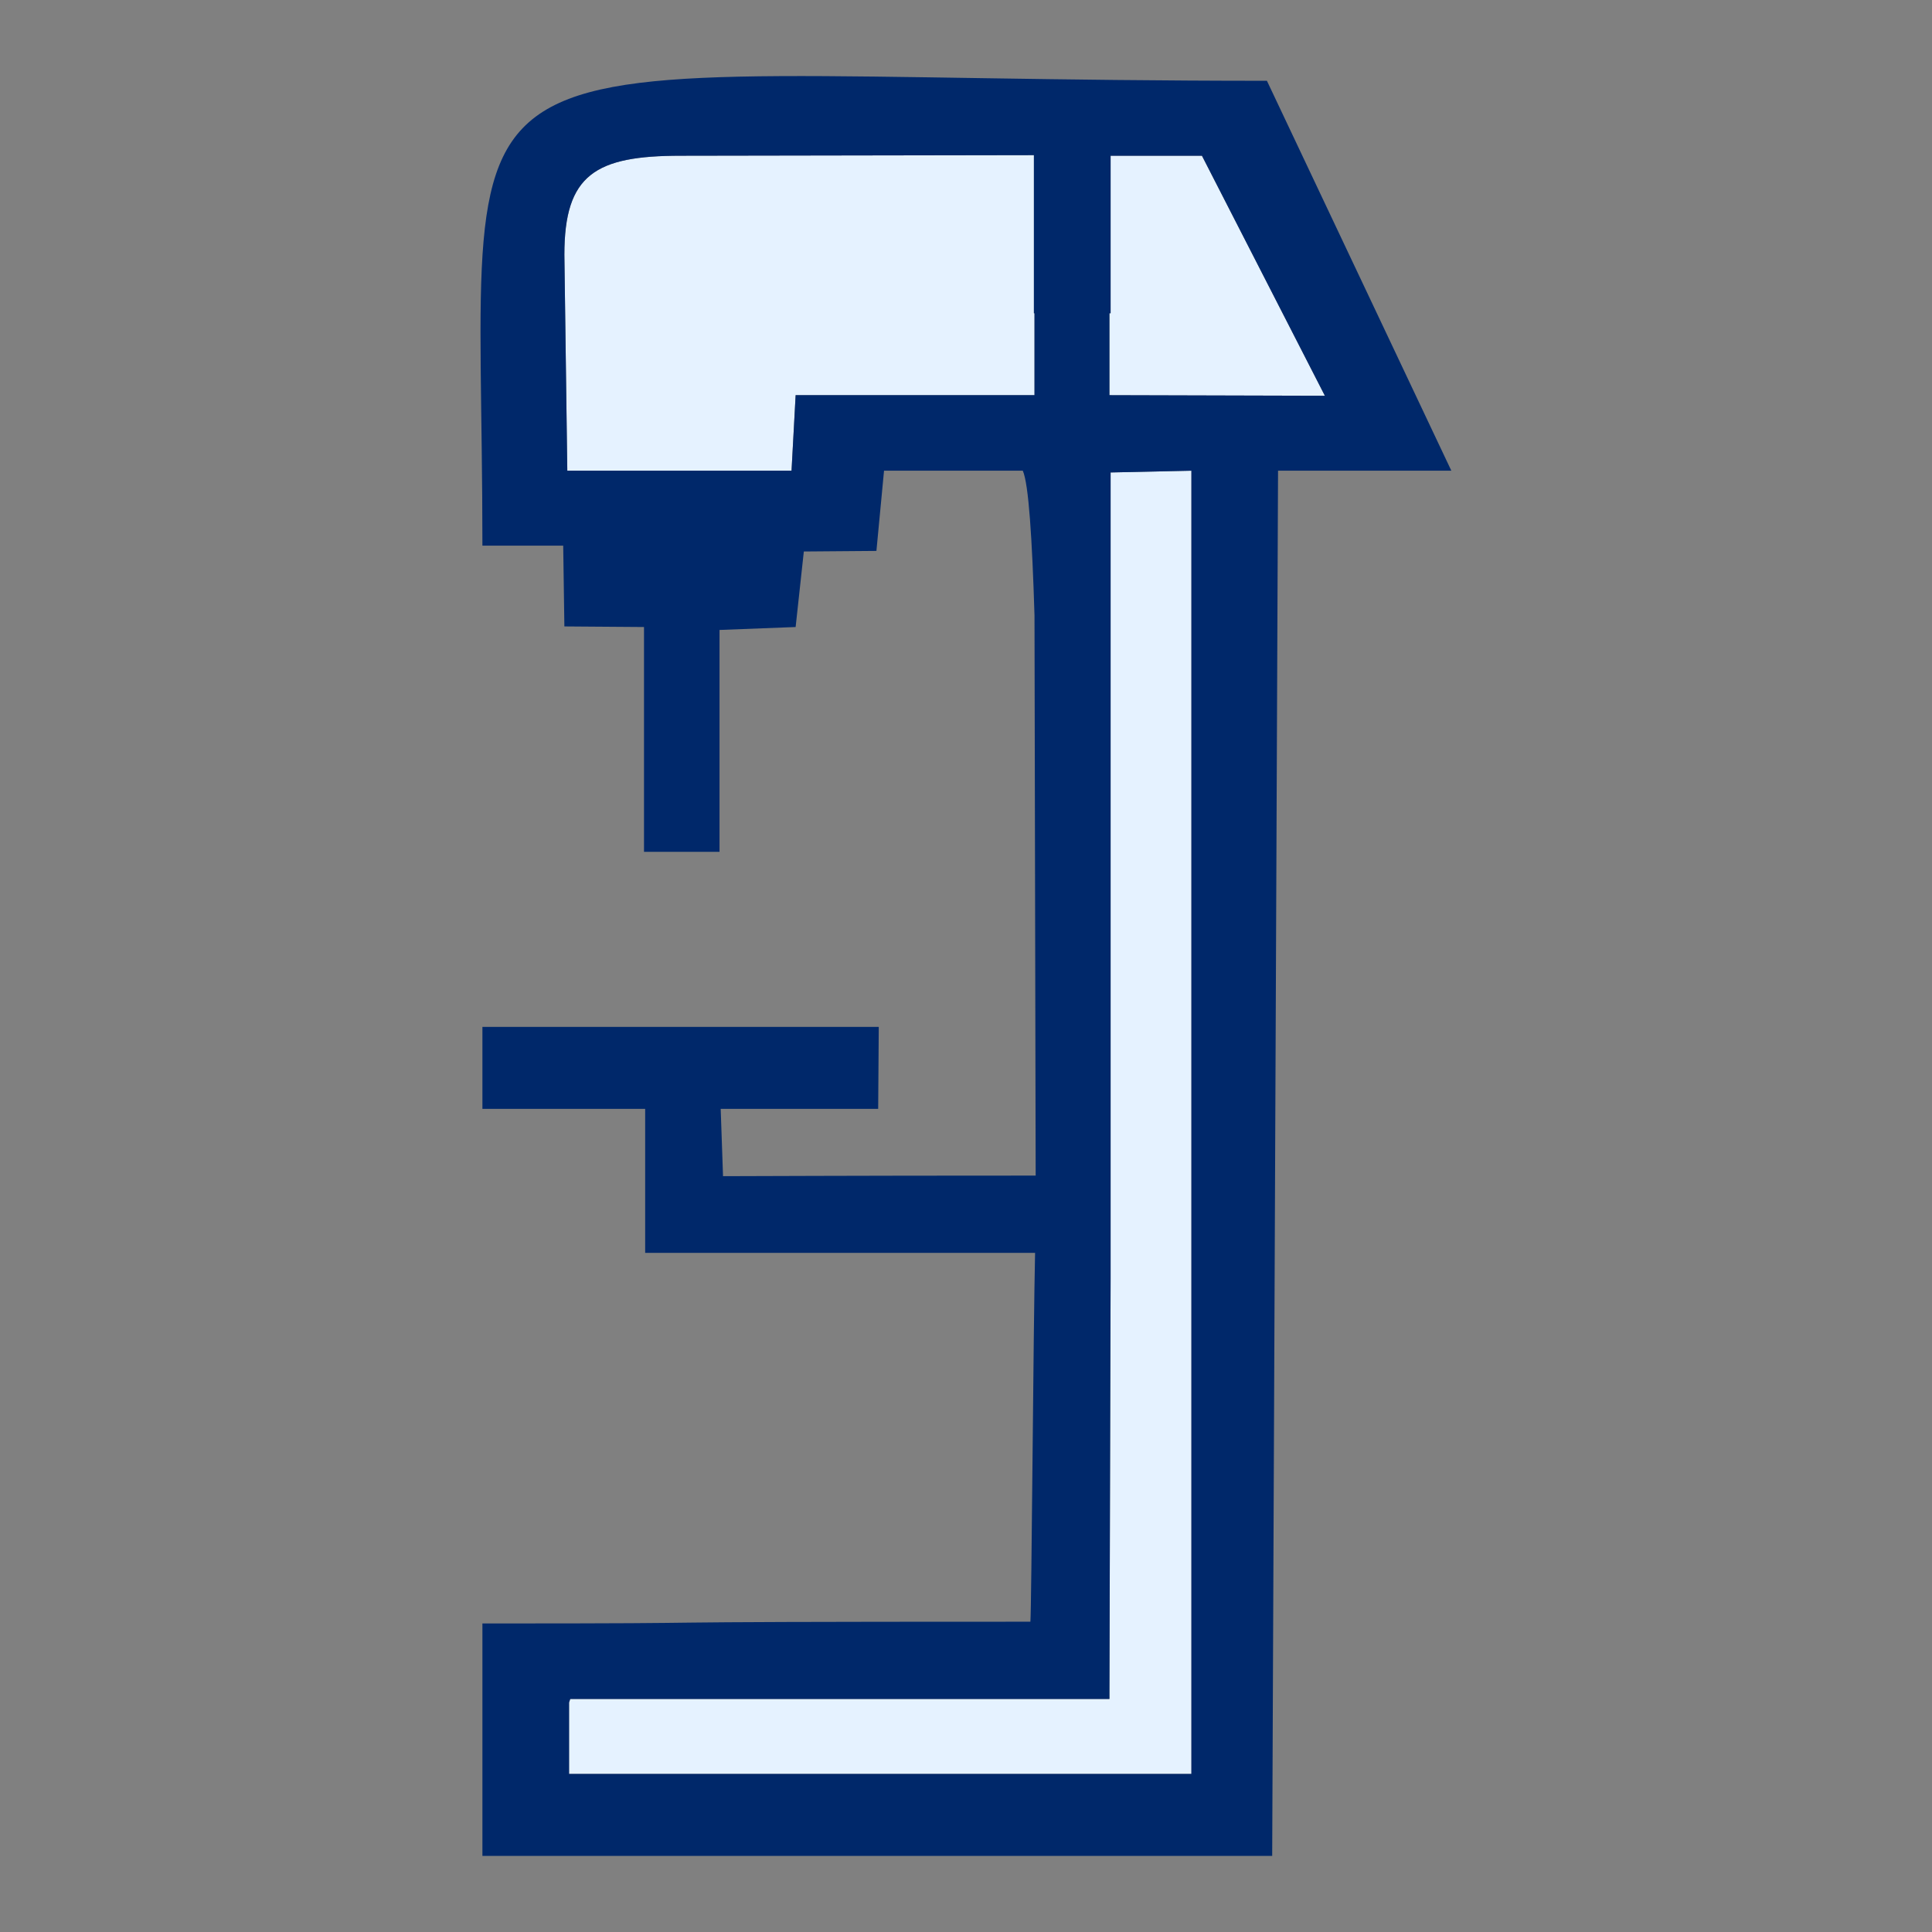
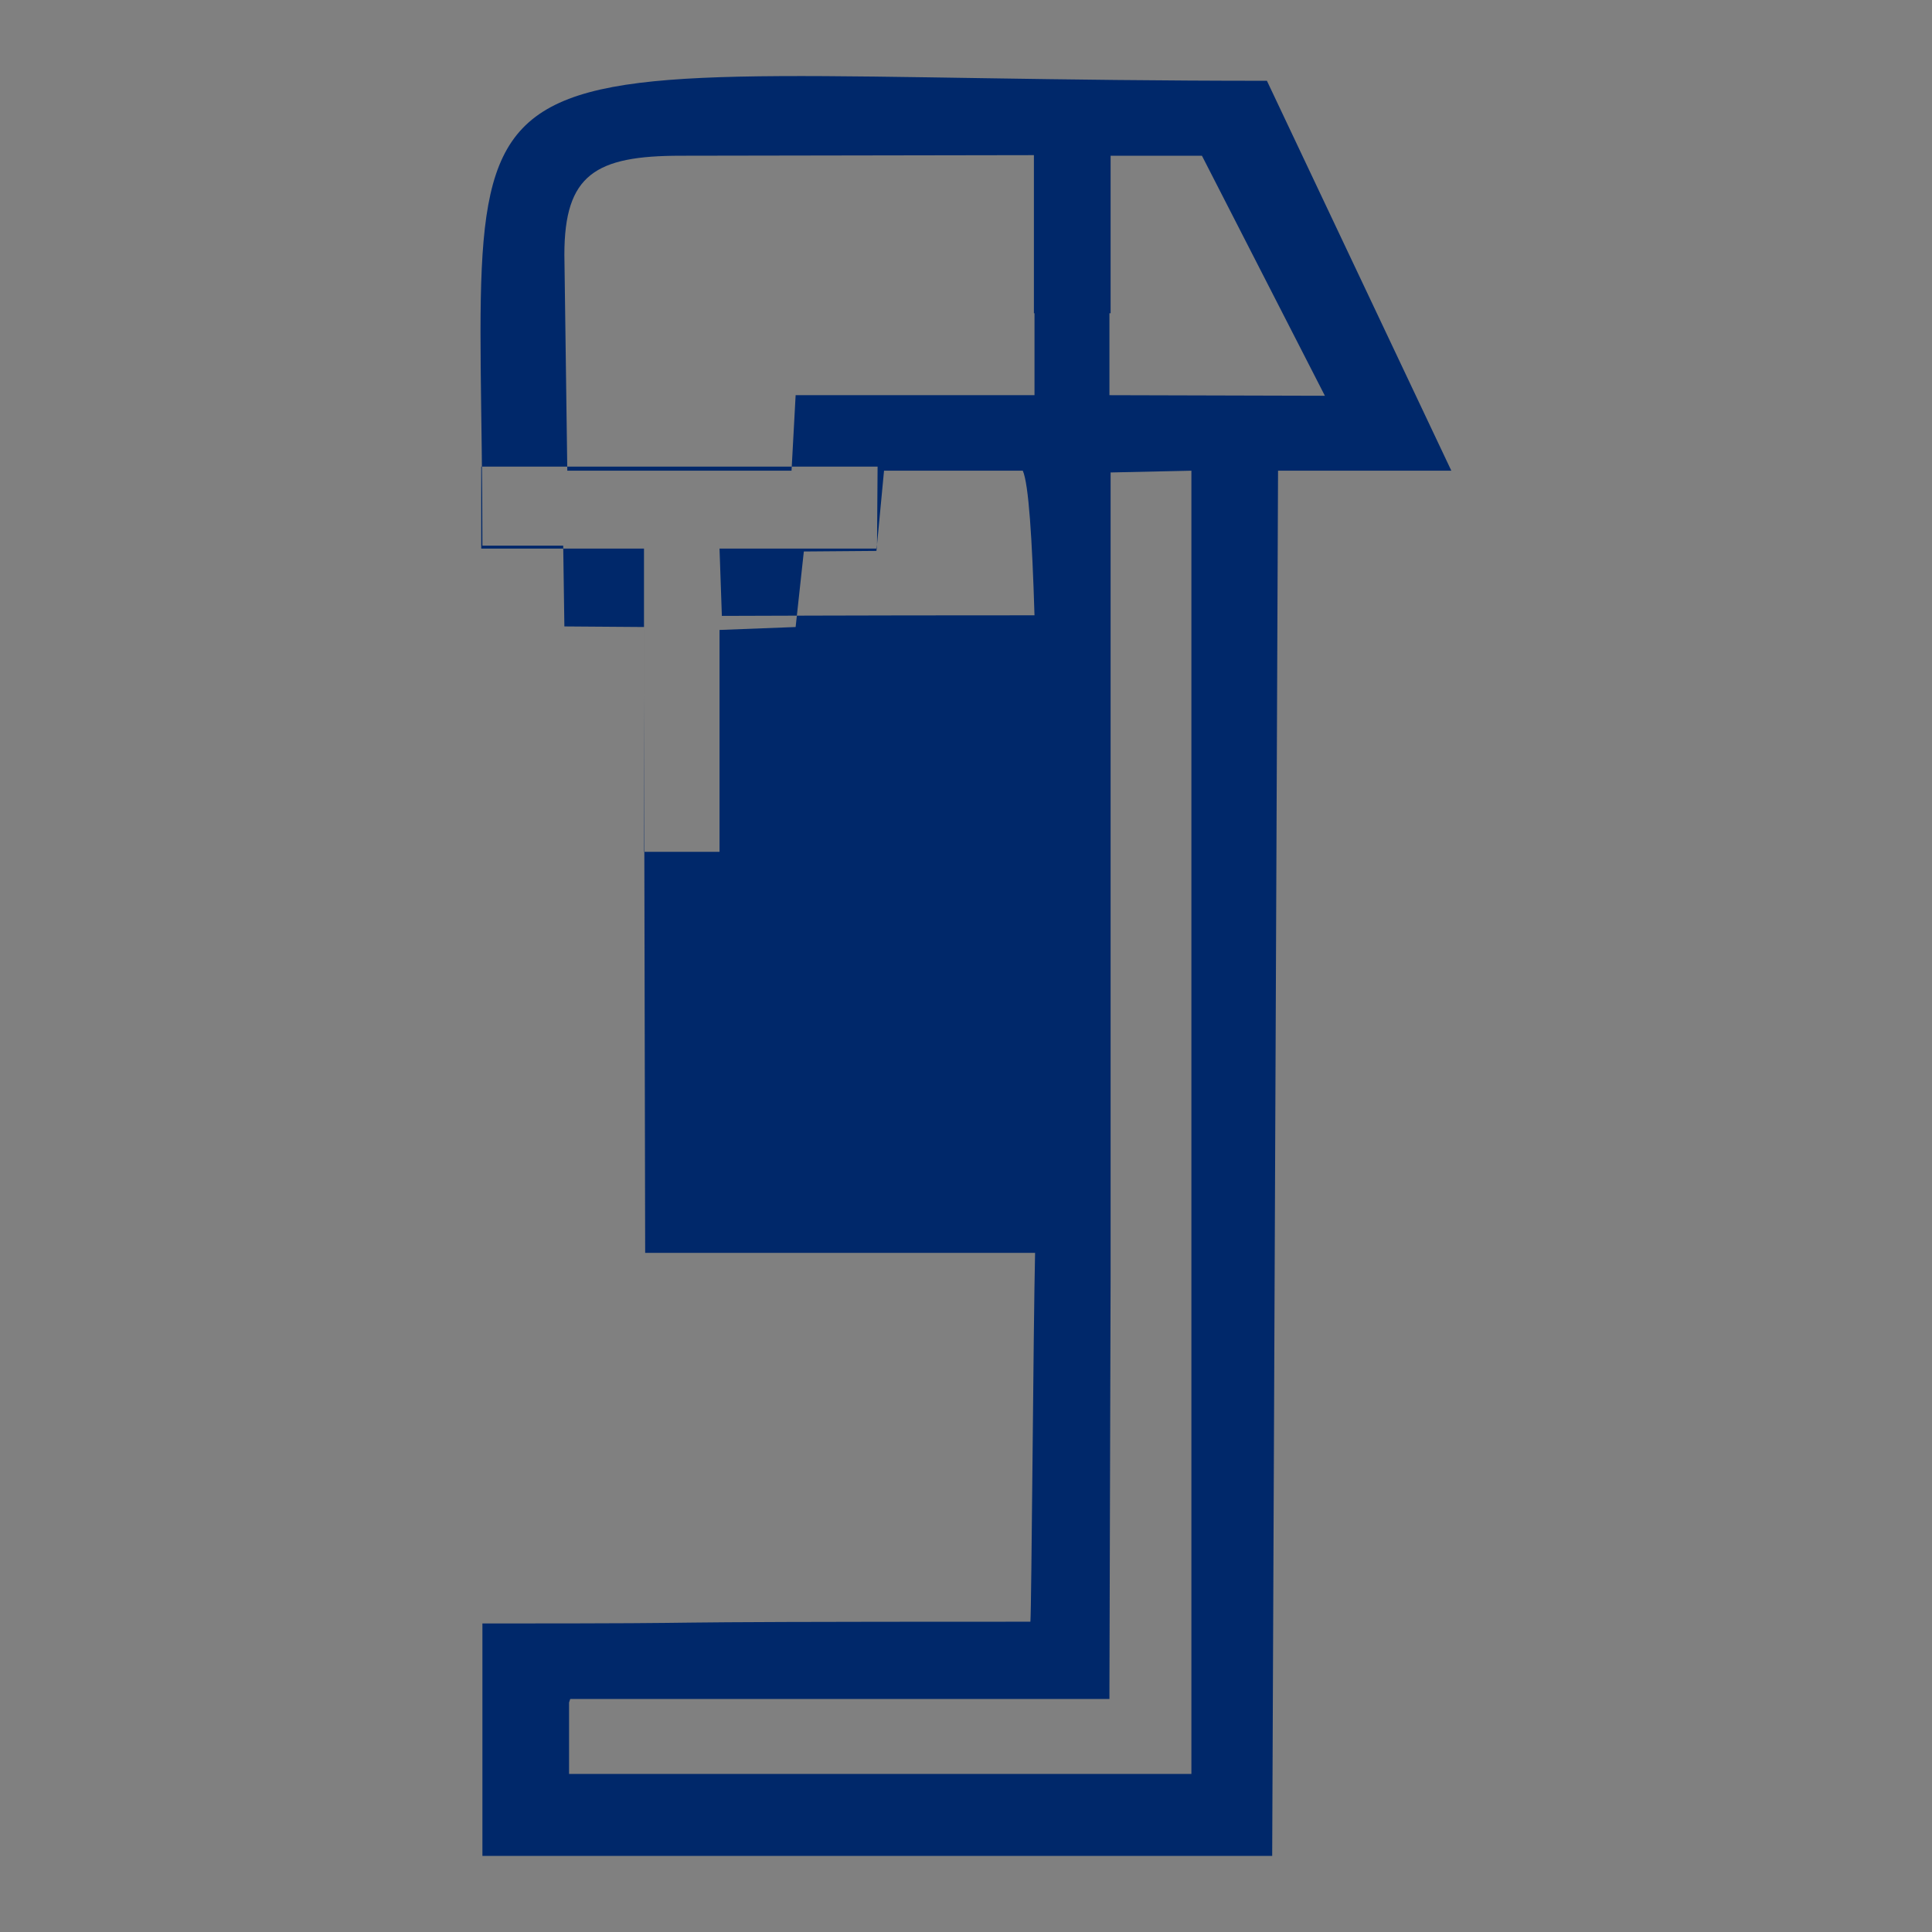
<svg xmlns="http://www.w3.org/2000/svg" xml:space="preserve" width="33mm" height="33mm" version="1.1" style="shape-rendering:geometricPrecision; text-rendering:geometricPrecision; image-rendering:optimizeQuality; fill-rule:evenodd; clip-rule:evenodd" viewBox="0 0 3300 3300">
  <rect x="0" y="0" width="3300" height="3300" fill="#808080" stroke="none" />
  <defs>
    <style type="text/css">
   
    .fil1 {fill:#00286A}
    .fil0 {fill:#E5F2FF}
   
  </style>
  </defs>
  <g id="Vrstva_x0020_1">
-     <path class="fil0" d="M1895 675l0 -140 2 0 0 -269 156 0 210 410 -368 -1zm-128 -140l0 140 -408 0 -7 129 -383 0 -5 -369c0,-137 53,-169 199,-169l603 -1 0 270 1 0zm130 272l138 -3 0 2226 -1063 0 0 -122 2 -6 921 0 0 -1 0 0 0 -16 2 -702 0 -1376z" />
-     <path class="fil1" d="M1897 807l138 -3 0 2226 -1063 0 0 -122 2 -6 921 0 0 -1 0 0 0 -16 2 -702 0 -1376zm-795 1333l666 0c-3,128 -6,605 -8,630 -821,0 -407,3 -936,3l0 397 1349 0 10 -2366 296 0 -315 -666c-1475,0 -1340,-145 -1340,794l138 0 2 138 136 1 0 384 129 0 0 -379 130 -5 14 -129 124 -1 13 -137 237 0c10,22 16,116 20,247l2 957c-351,0 -466,1 -534,1l-4 -115 269 0 1 -140 -677 0 0 140 278 0 0 128 0 0 0 118zm665 -1605l0 140 -408 0 -7 129 -383 0 -5 -369c0,-137 53,-169 199,-169l603 -1 0 270 1 0zm128 140l0 -140 2 0 0 -269 156 0 210 410 -368 -1z" />
+     <path class="fil1" d="M1897 807l138 -3 0 2226 -1063 0 0 -122 2 -6 921 0 0 -1 0 0 0 -16 2 -702 0 -1376zm-795 1333l666 0c-3,128 -6,605 -8,630 -821,0 -407,3 -936,3l0 397 1349 0 10 -2366 296 0 -315 -666c-1475,0 -1340,-145 -1340,794l138 0 2 138 136 1 0 384 129 0 0 -379 130 -5 14 -129 124 -1 13 -137 237 0c10,22 16,116 20,247c-351,0 -466,1 -534,1l-4 -115 269 0 1 -140 -677 0 0 140 278 0 0 128 0 0 0 118zm665 -1605l0 140 -408 0 -7 129 -383 0 -5 -369c0,-137 53,-169 199,-169l603 -1 0 270 1 0zm128 140l0 -140 2 0 0 -269 156 0 210 410 -368 -1z" />
  </g>
</svg>